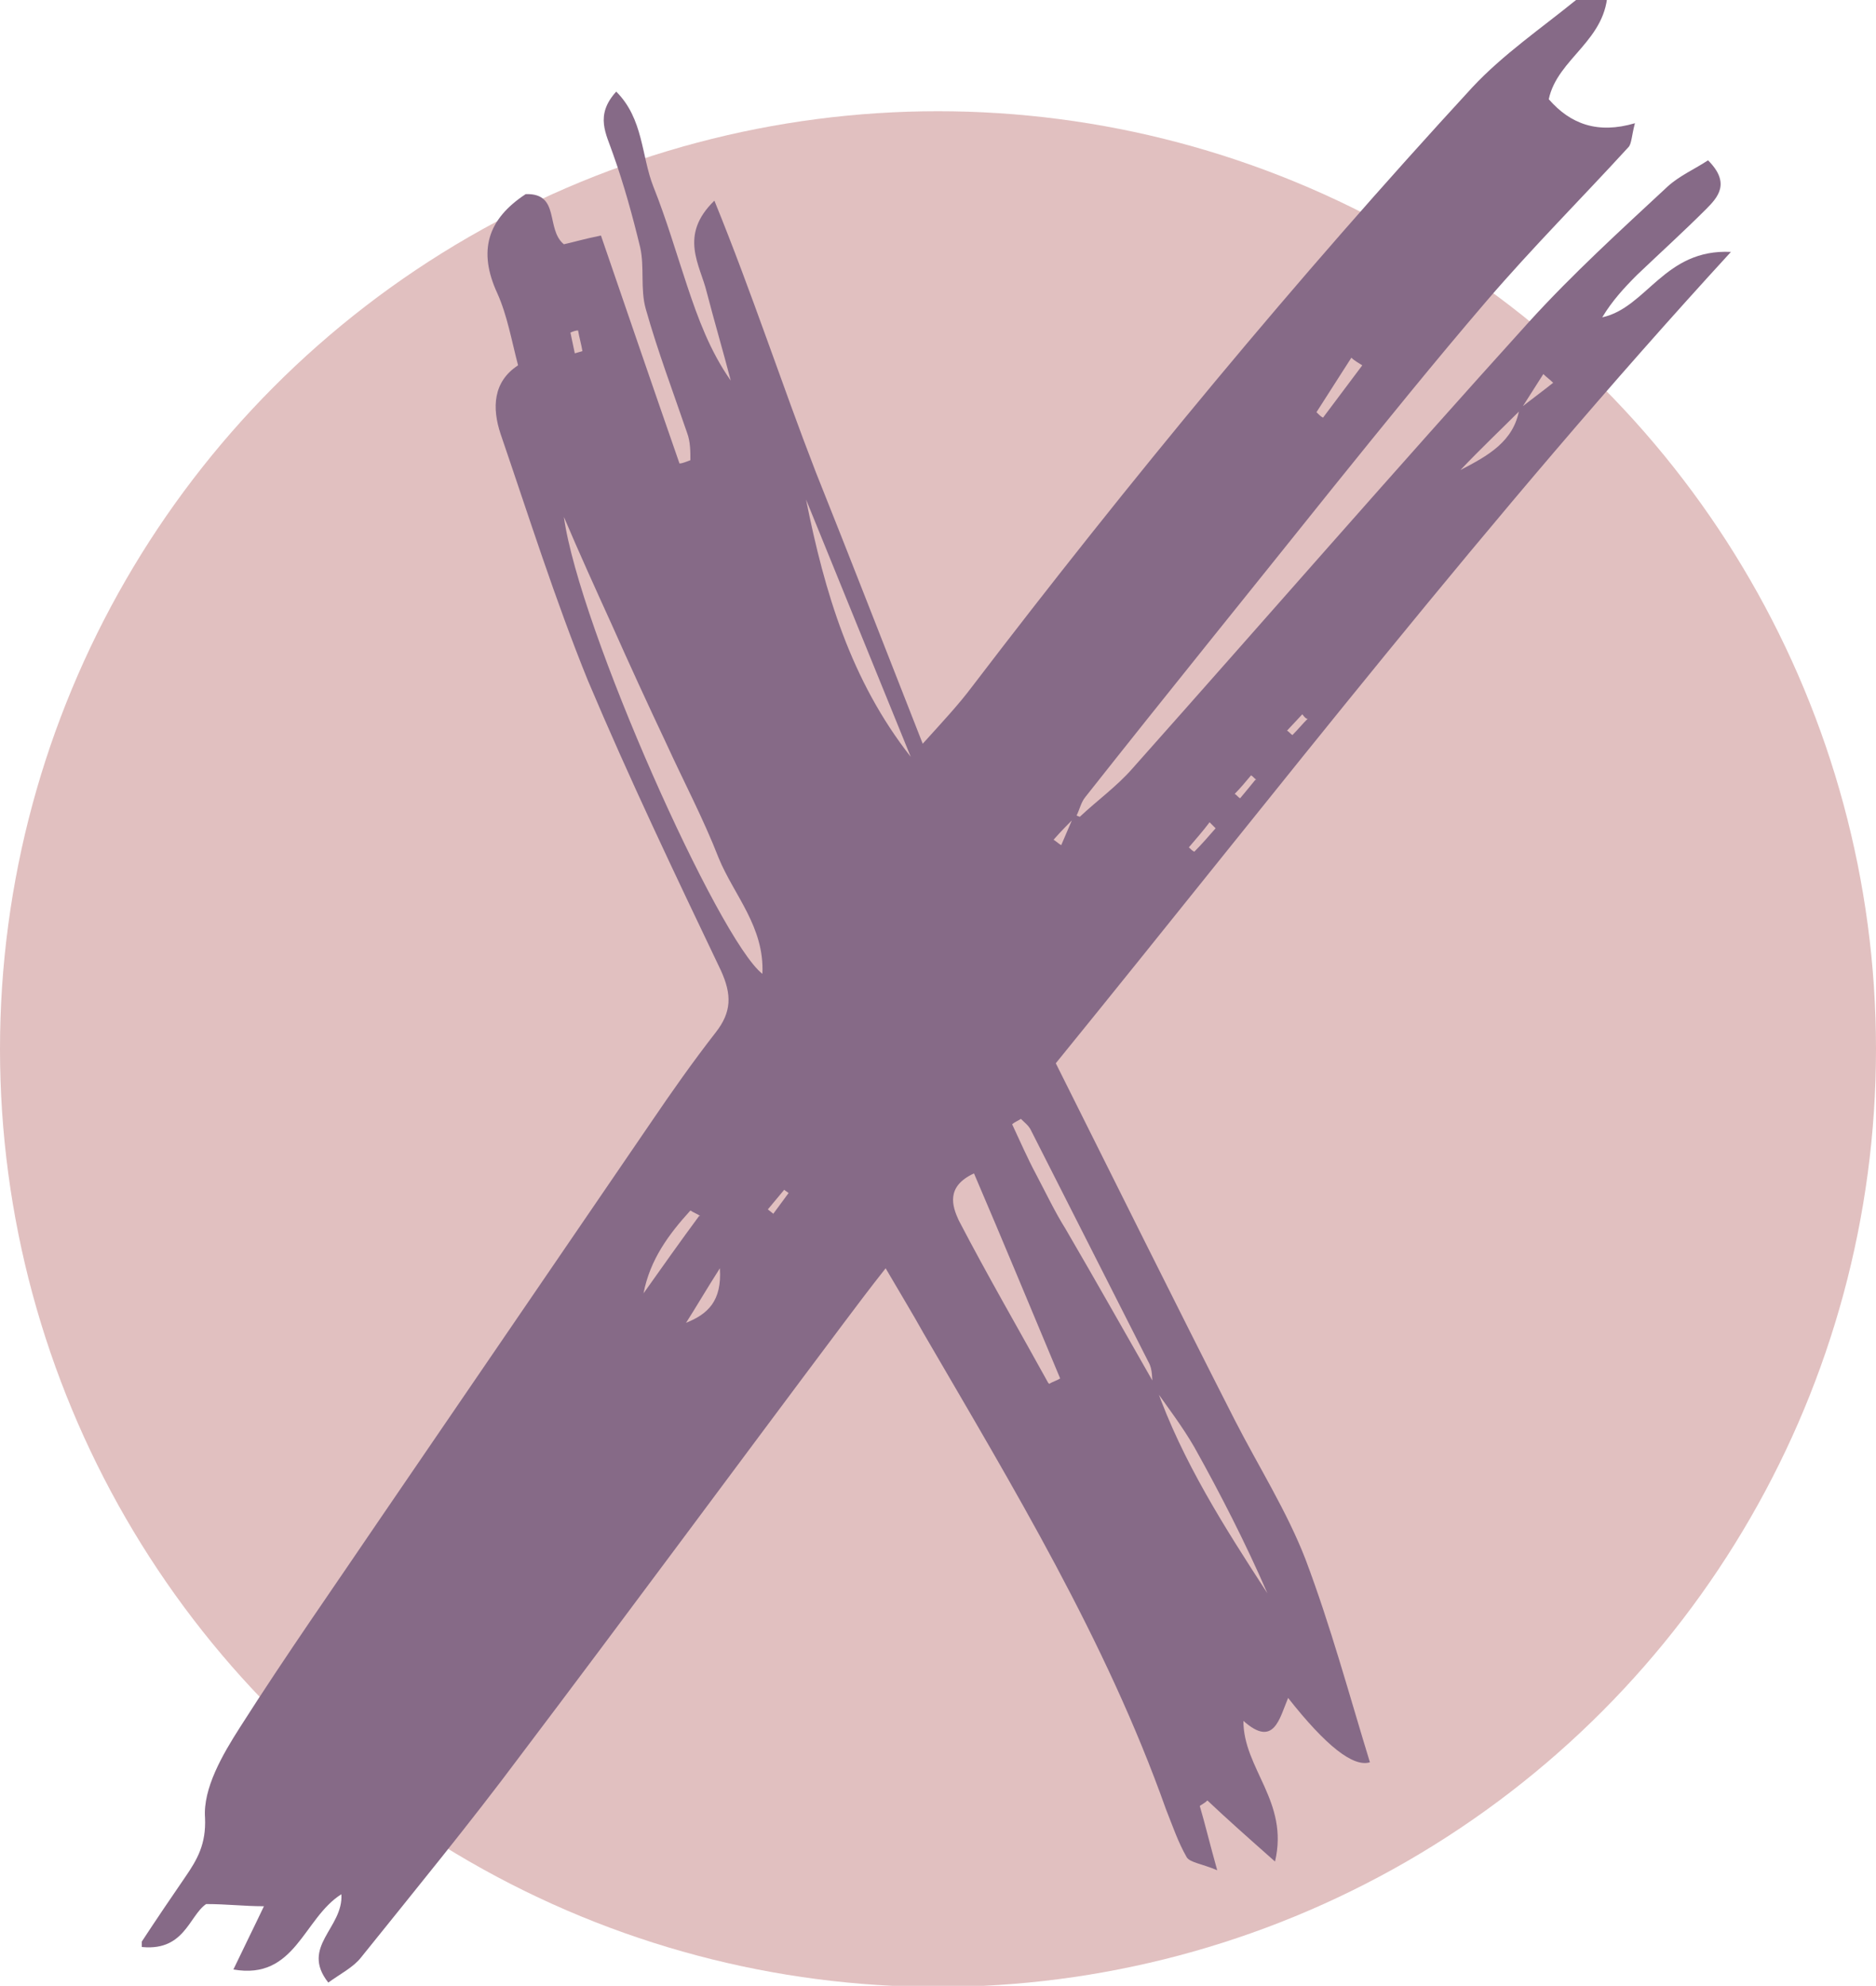
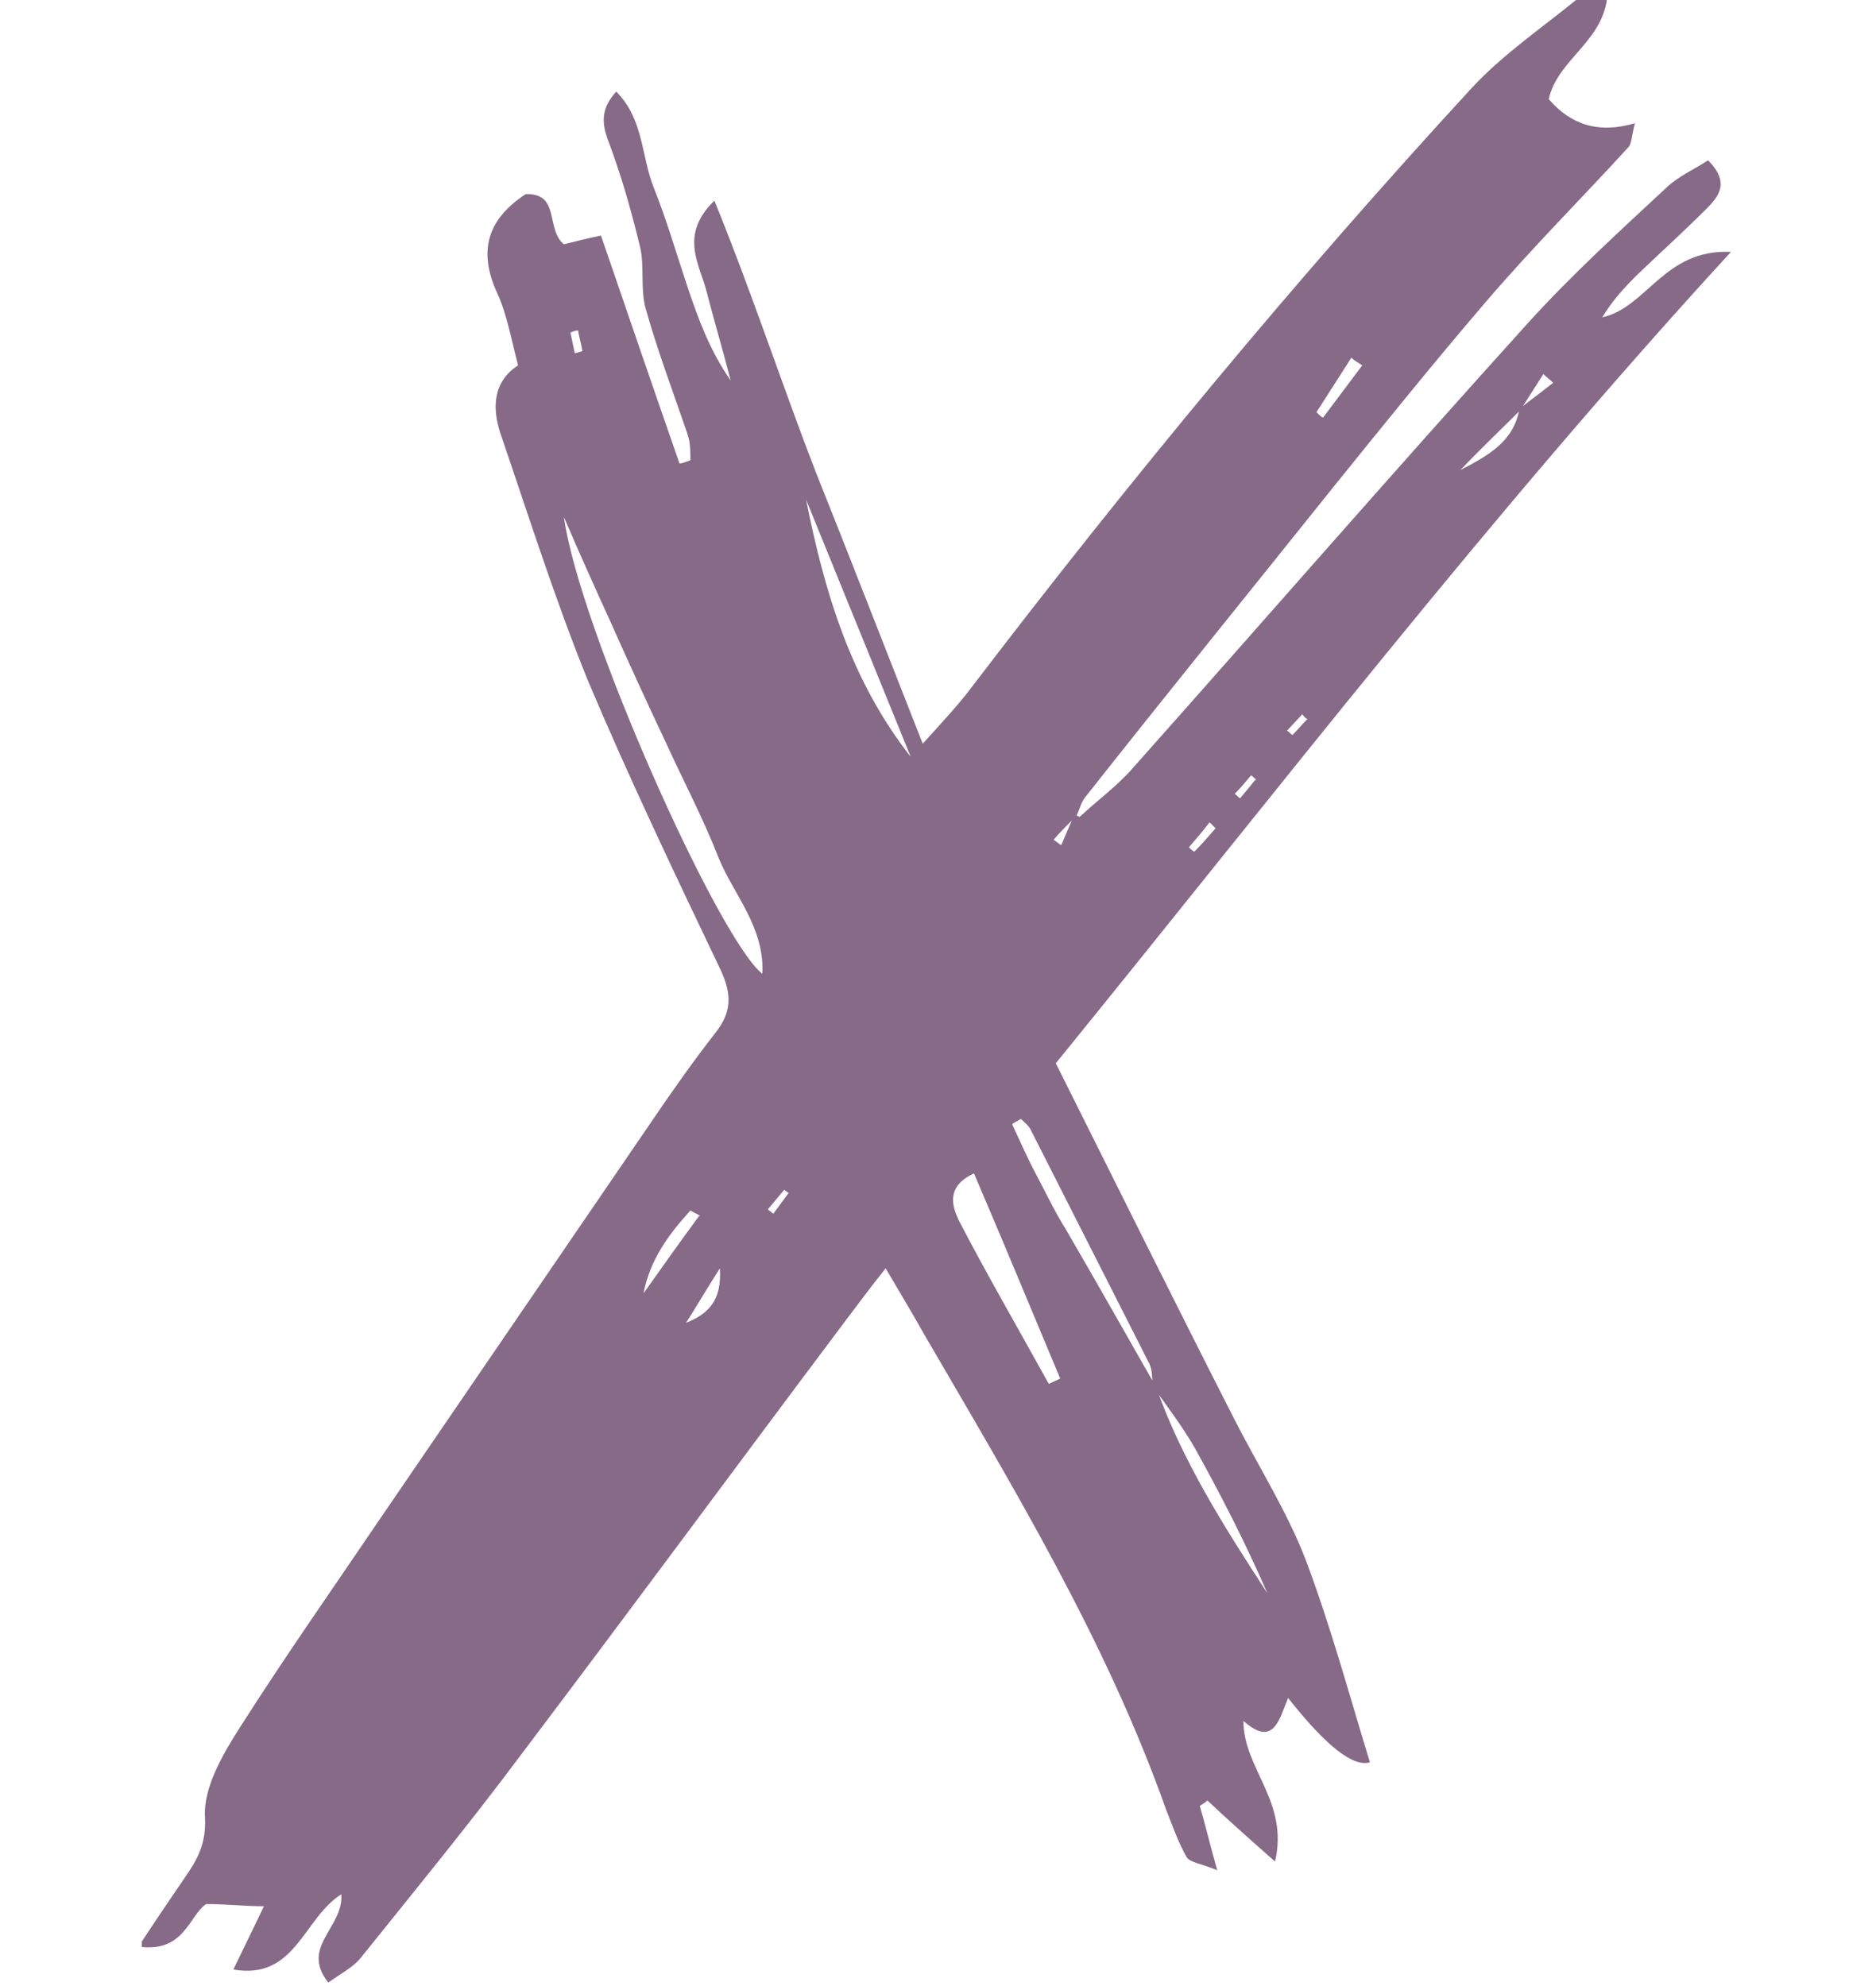
<svg xmlns="http://www.w3.org/2000/svg" id="Ebene_1" version="1.1" viewBox="0 0 172 182.1">
  <defs>
    <style>
      .st0 {
        fill: #866a87;
      }

      .st1 {
        fill: none;
      }

      .st2 {
        fill: #e1c0c0;
      }

      .st3 {
        clip-path: url(#clippath-1);
      }

      .st4 {
        clip-path: url(#clippath-2);
      }

      .st5 {
        clip-path: url(#clippath);
      }
    </style>
    <clipPath id="clippath">
      <rect class="st1" y="10.2" width="172" height="172" />
    </clipPath>
    <clipPath id="clippath-1">
-       <circle class="st1" cx="86" cy="96.2" r="86" />
-     </clipPath>
+       </clipPath>
    <clipPath id="clippath-2">
      <rect class="st1" x="13" y="-.7" width="146.1" height="182.7" />
    </clipPath>
  </defs>
  <g id="_x35_946aa089d">
    <g class="st5">
      <g class="st3">
-         <path class="st2" d="M0,10.2h172v172H0V10.2Z" />
+         <path class="st2" d="M0,10.2h172v172H0Z" />
      </g>
    </g>
    <g class="st4">
      <path class="st0" d="M72.3,109.4c-.1-.1-.3-.2-.4-.3-.5.6-1,1.2-1.5,1.8l.5.4,1.4-1.9ZM119.8,65.9c-.2-.1-.3-.3-.4-.4l-1.4,1.5c.2.1.3.3.5.4.5-.5.9-1,1.4-1.5ZM115.2,71.5c-.2-.1-.3-.3-.5-.4-.5.6-1,1.2-1.5,1.7.2.1.3.3.5.4.5-.6,1-1.2,1.4-1.7ZM111.5,76c-.2-.2-.4-.4-.6-.6-.6.8-1.3,1.6-1.9,2.3.2.2.3.3.5.4.7-.7,1.3-1.4,2-2.2ZM52.7,32.4l.7-.2c-.1-.6-.3-1.3-.4-1.9-.2,0-.5.1-.7.2l.4,1.9ZM62.9,121.3c2-.8,3.3-2,3.1-5-1.4,2.2-2.2,3.6-3.1,5ZM120.7,37.8c.2.2.4.4.6.5,1.2-1.6,2.4-3.2,3.6-4.8-.3-.2-.7-.4-1-.7-1.1,1.7-2.1,3.3-3.2,5ZM64.2,111.5c-.3-.2-.6-.3-.9-.5-2,2.2-3.7,4.5-4.3,7.6,1.7-2.4,3.4-4.8,5.1-7.1ZM73.9,45.8c1.7,8.5,4.1,16.6,9.6,23.6-3.2-7.9-6.4-15.7-9.6-23.6ZM96.2,126.9c.3-.2.7-.3,1-.5-2.6-6.2-5.2-12.5-7.9-18.8-2.6,1.2-2,3-1.4,4.3,2.6,5,5.5,10,8.2,14.9ZM69.9,89.3c.2-4.3-2.6-7.2-4-10.6-1.4-3.6-3.2-7-4.8-10.5-1.7-3.6-3.4-7.3-5-10.9-1.5-3.3-3-6.6-4.4-9.9,1.4,10.2,14.2,38.8,18.2,41.9ZM105.7,127.2c-.1-.8,0-1.6-.4-2.3-3.6-7.1-7.2-14.2-10.8-21.3-.2-.4-.6-.7-.9-1-.3.2-.6.3-.8.5.7,1.5,1.4,3.1,2.2,4.6.9,1.7,1.7,3.4,2.7,5,2.8,4.8,5.5,9.6,8.3,14.5,2.4,6.8,6.3,12.9,10.2,18.9-2-4.6-4.3-9.1-6.7-13.4-1.1-1.9-2.4-3.6-3.6-5.3ZM139.3,37.5c1-.8,2.1-1.6,3.1-2.4-.3-.3-.6-.5-.9-.8-.7,1.1-1.4,2.2-2.1,3.3-1.8,1.8-3.7,3.6-5.5,5.5,2.5-1.3,4.9-2.6,5.4-5.6ZM99,74.9c1.6-1.5,3.4-2.8,4.8-4.4,12.1-13.6,24.1-27.4,36.4-41,4-4.4,8.4-8.4,12.7-12.4,1.1-1,2.5-1.6,3.7-2.4,2.1,2.1.9,3.4-.2,4.5-2,2-4.2,4-6.3,6-1.2,1.2-2.3,2.4-3.2,3.9,4.1-.9,5.7-6.3,11.8-6-22.2,24.2-41.5,49.3-61.9,74.4,5.5,11,10.9,21.9,16.4,32.7,2.2,4.3,4.8,8.4,6.5,12.8,2.3,6.1,4,12.4,5.9,18.6q-2.3.7-7.5-5.9c-.8,1.9-1.3,4.6-4.1,2.1,0,4.4,4.2,7.4,2.9,12.9-2.6-2.3-4.4-3.9-6.2-5.6-.2.2-.4.3-.7.5.5,1.7.9,3.4,1.6,5.9-1.4-.6-2.5-.7-2.8-1.2-.8-1.4-1.3-2.9-1.9-4.4-5.5-15.5-14-29.5-22.2-43.6-1-1.8-2.1-3.6-3.5-6-1.5,1.9-2.7,3.5-3.9,5.1-9.9,13.2-19.7,26.5-29.6,39.6-4.7,6.3-9.7,12.4-14.6,18.5-.7.9-1.9,1.5-3,2.3-2.6-3.3,1.4-5,1.2-8.1-3.5,2.2-4.2,7.9-9.9,6.9,1-2.1,1.9-3.9,2.8-5.8-1.8,0-3.4-.2-5.3-.2-1.6,1.1-2,4.5-6.2,3.9,1.7-2.6,3-4.5,4.3-6.4,1.1-1.6,1.9-3,1.8-5.4-.2-2.7,1.6-5.8,3.2-8.3,4.2-6.6,8.7-13,13.1-19.5,8.2-12,16.4-24,24.6-36,1.9-2.8,3.8-5.5,5.9-8.2,1.5-1.9,1.5-3.5.5-5.7-4.2-8.8-8.4-17.6-12.2-26.6-3-7.4-5.4-15-8-22.6-.8-2.4-.7-4.8,1.6-6.3-.6-2.3-1-4.6-1.9-6.6-1.8-3.9-.9-6.8,2.6-9.1,3.2-.1,1.8,3.2,3.5,4.6.9-.2,1.9-.5,3.4-.8,2.4,7,4.8,14,7.2,20.9.3,0,.7-.2,1-.3,0-.8,0-1.7-.3-2.5-1.3-3.8-2.7-7.5-3.8-11.4-.5-1.8-.1-3.8-.5-5.6-.7-2.9-1.5-5.8-2.5-8.6-.6-1.8-1.7-3.5.3-5.7,2.5,2.5,2.3,5.9,3.4,8.7,1.2,3,2.1,6.1,3.1,9.1,1,3,2.1,6,4,8.7-.7-2.7-1.5-5.4-2.2-8.1-.6-2.5-2.6-5.2.7-8.4,3.5,8.6,6.2,16.9,9.3,24.9,3.2,8,6.3,16,9.8,24.9,1.9-2.1,3.3-3.6,4.5-5.2,14.5-19,29.7-37.4,45.9-55,2.8-3,6.3-5.4,9.5-8,.6-.5,1.6-.6,2.9-1,0,4.7-4.6,6.3-5.4,10.1,2,2.3,4.5,3.2,7.9,2.2-.3,1.1-.3,1.9-.6,2.2-4.3,4.7-8.8,9.2-13,14.1-4.8,5.6-9.4,11.3-14,17-7.6,9.5-15.3,19-22.8,28.5-.4.5-.5,1.1-.8,1.7-.7.7-1.4,1.4-2.1,2.2.3.2.5.4.7.5.4-.9.8-1.9,1.2-2.8" />
    </g>
  </g>
</svg>